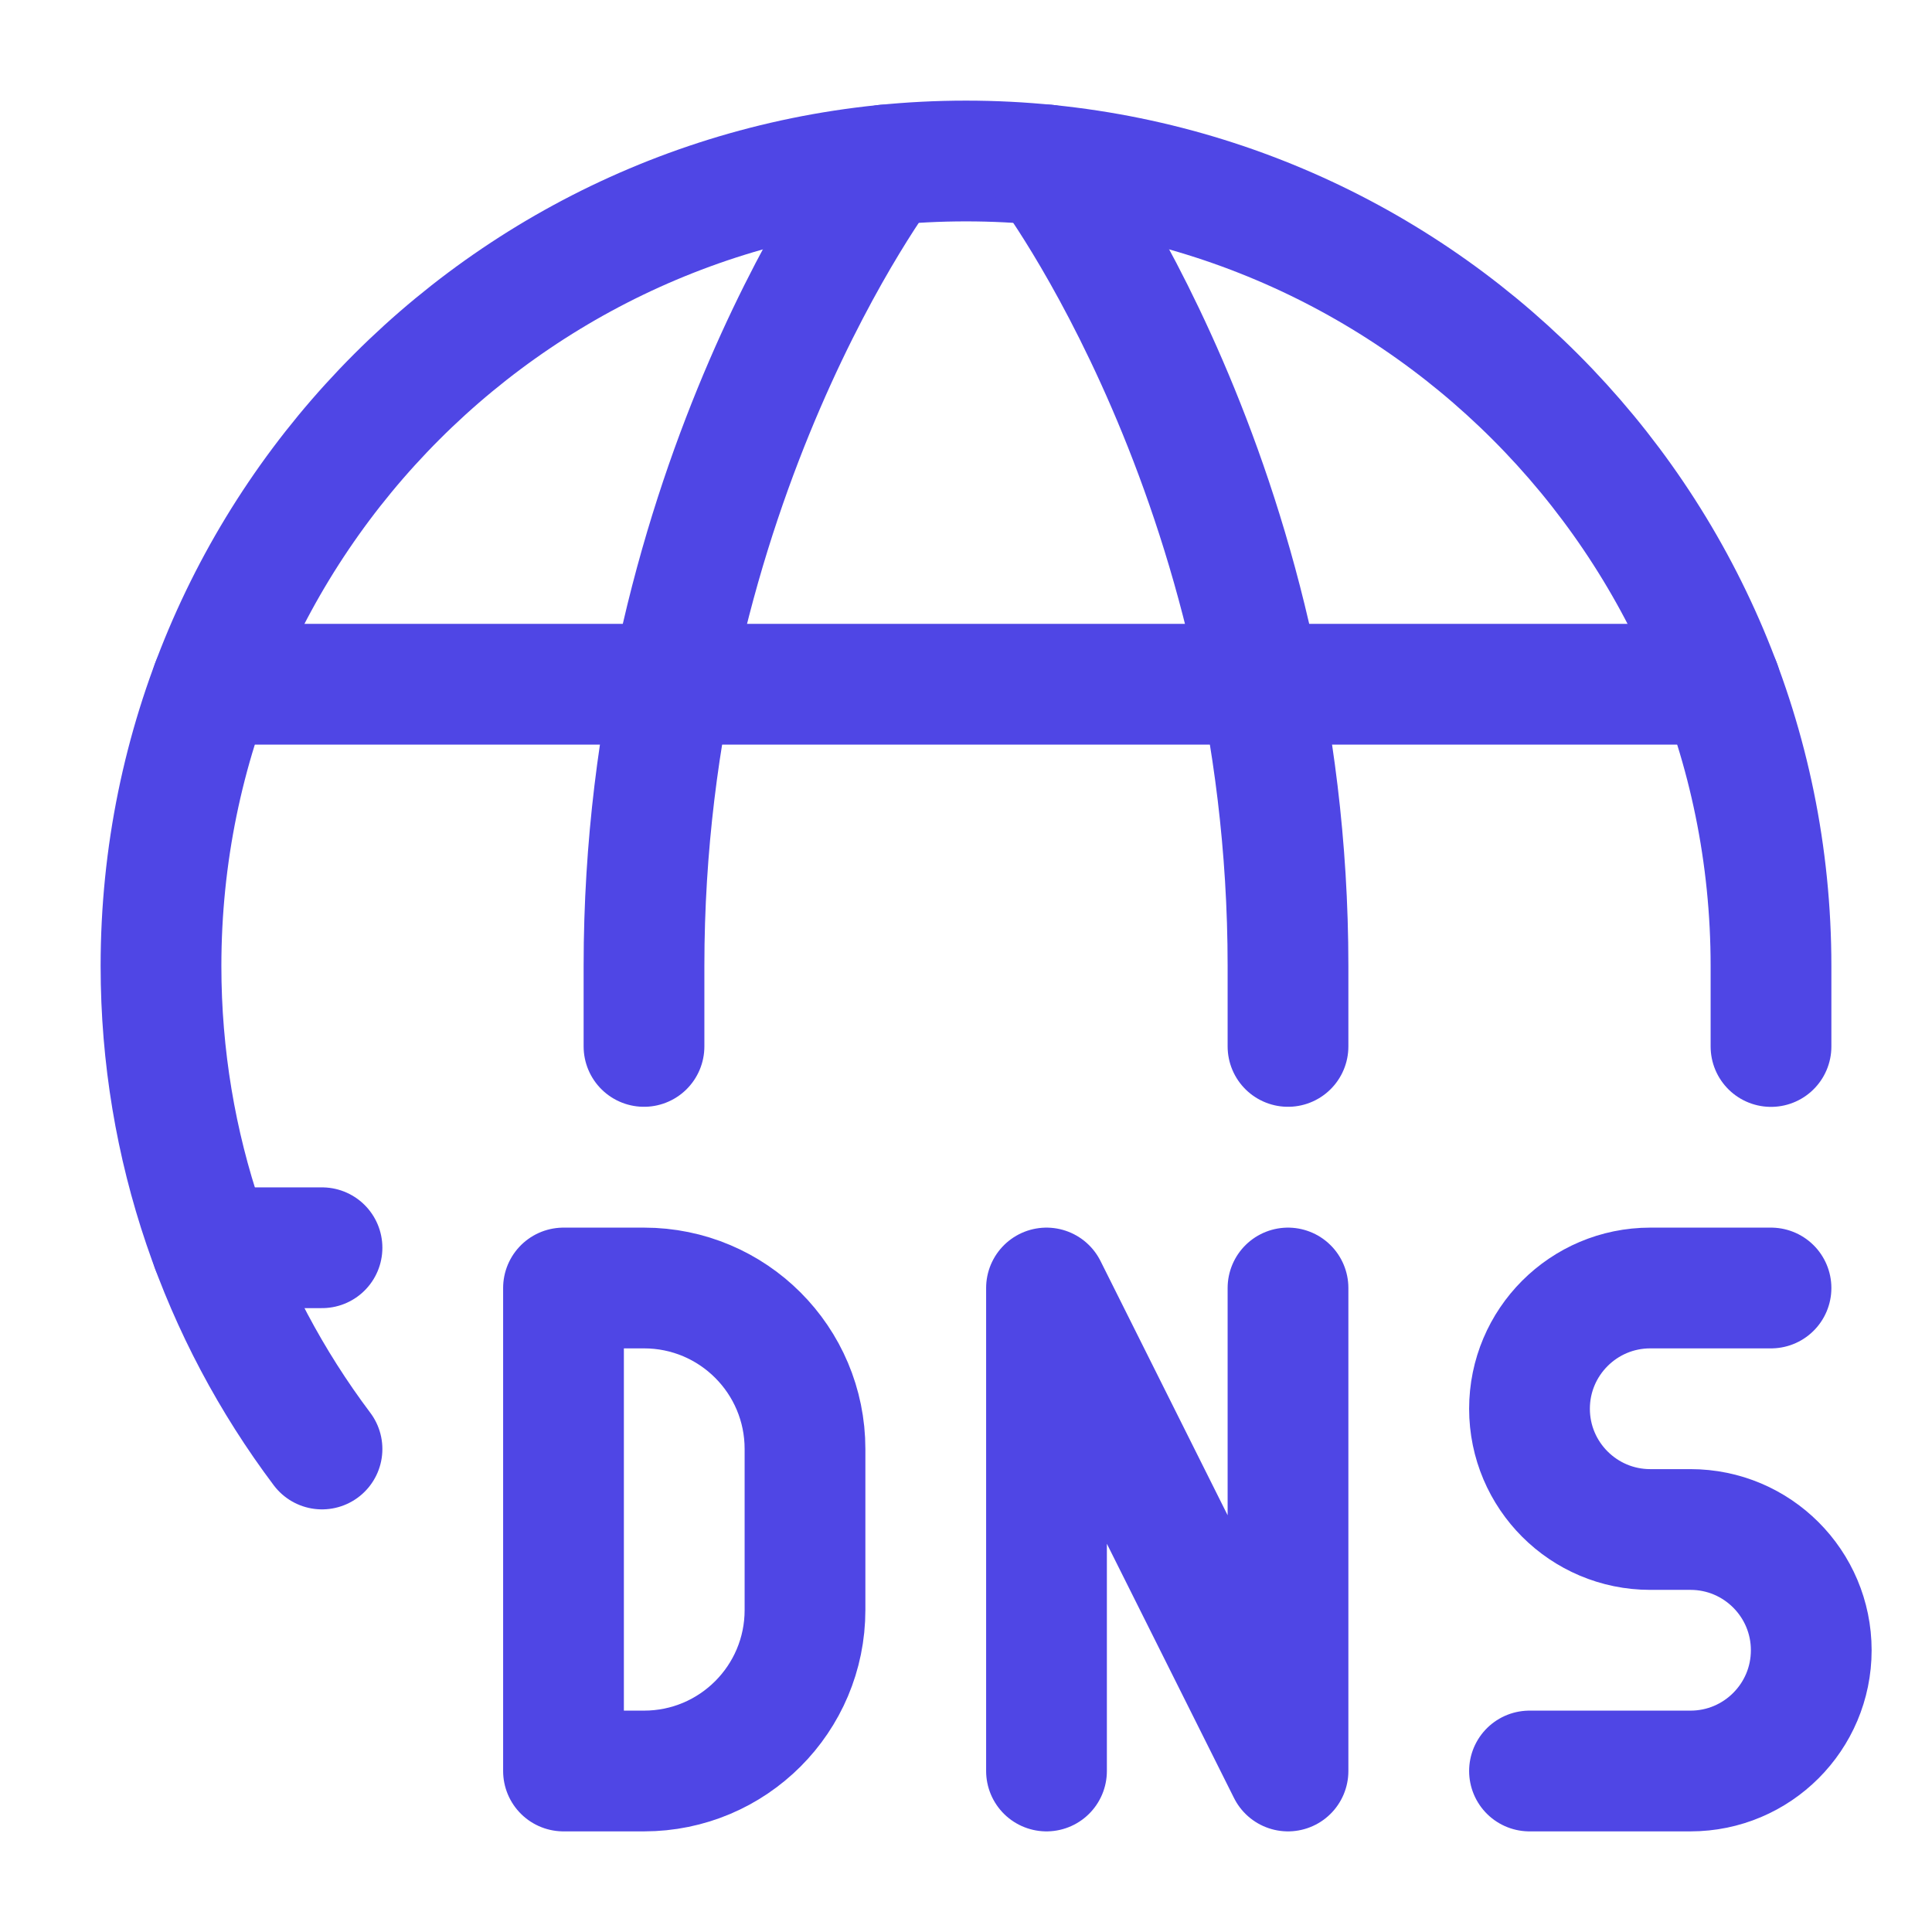
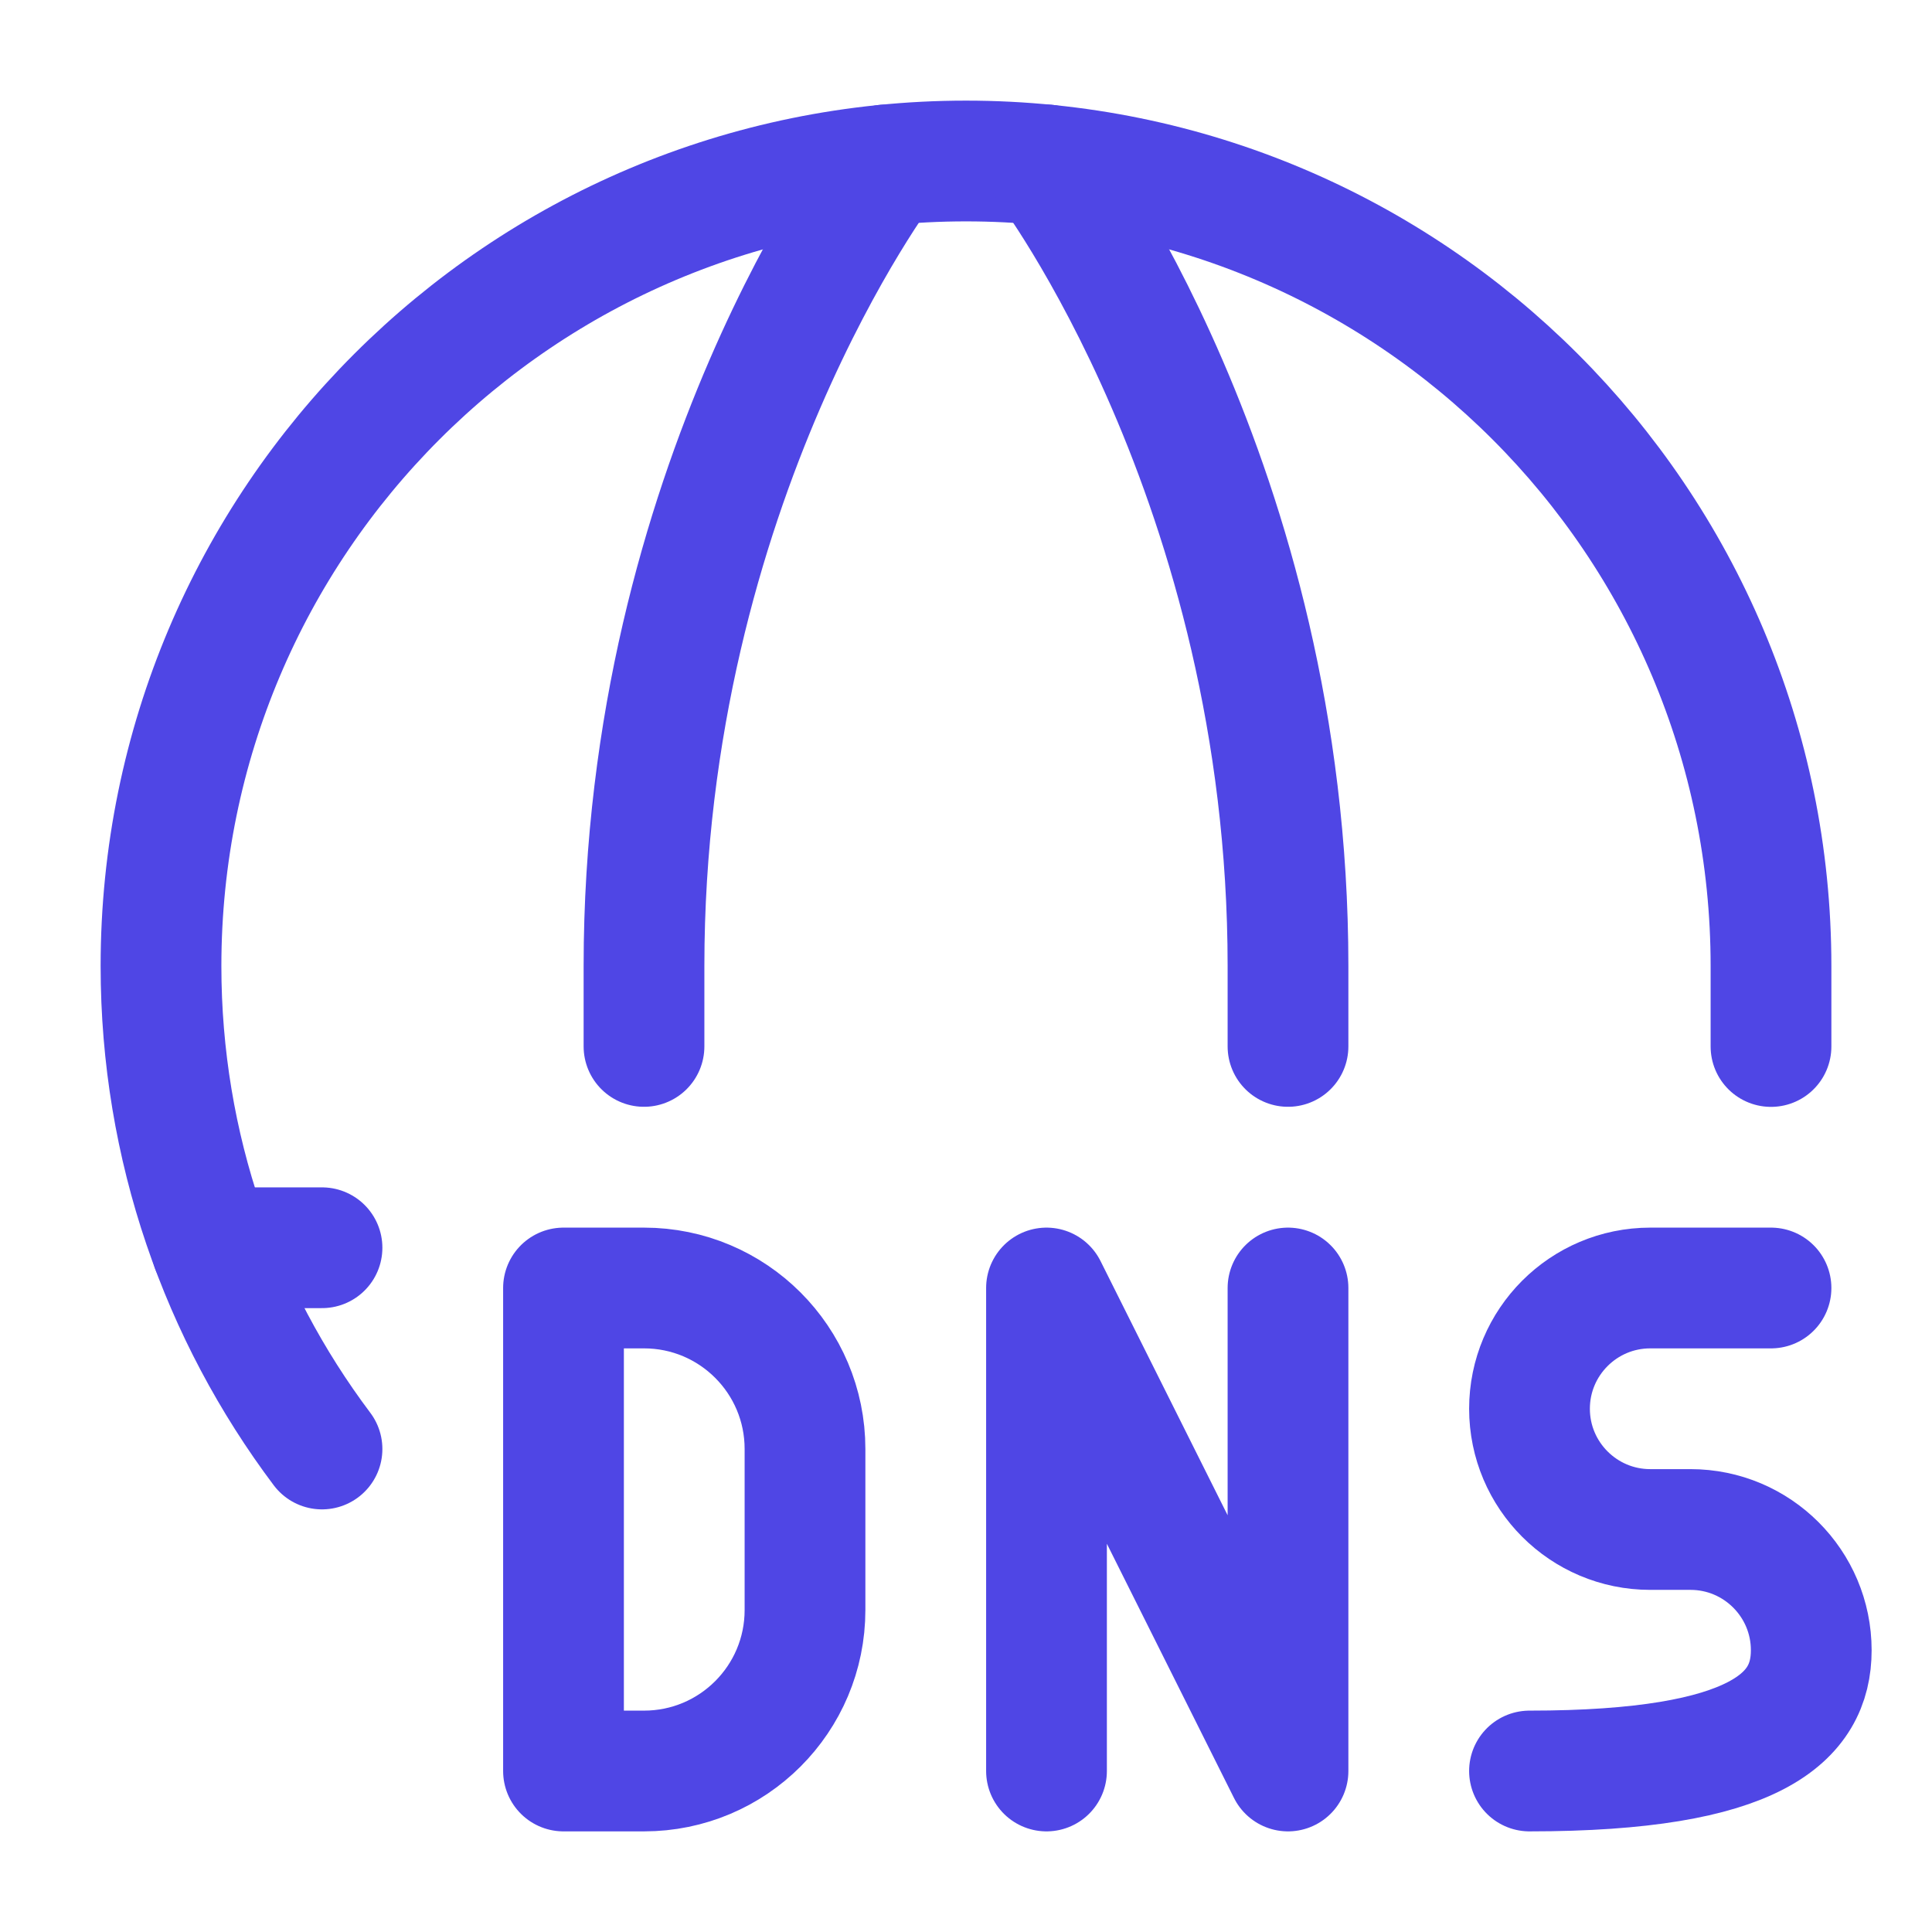
<svg xmlns="http://www.w3.org/2000/svg" width="32px" height="32px" viewBox="0 0 24 24" stroke-width="1.5" fill="none" color="#4f46e5">
  <path d="M22 13V12C22 6.477 17.523 2 12 2C6.477 2 2 6.477 2 12C2 14.251 2.744 16.329 4 18" stroke="#4f46e5" stroke-width="1.5" stroke-linecap="round" stroke-linejoin="round" />
  <path d="M13 2.049C13 2.049 16 5.999 16 11.999V12.999" stroke="#4f46e5" stroke-width="1.5" stroke-linecap="round" stroke-linejoin="round" />
  <path d="M11 2.049C11 2.049 8 5.999 8 11.999V12.999" stroke="#4f46e5" stroke-width="1.5" stroke-linecap="round" stroke-linejoin="round" />
  <path d="M2.63 15.5H4" stroke="#4f46e5" stroke-width="1.5" stroke-linecap="round" stroke-linejoin="round" />
-   <path d="M2.63 8.5H21.371" stroke="#4f46e5" stroke-width="1.5" stroke-linecap="round" stroke-linejoin="round" />
  <path d="M7 22V16H8C9.105 16 10 16.895 10 18V20C10 21.105 9.105 22 8 22H7Z" stroke="#4f46e5" stroke-width="1.5" stroke-linecap="round" stroke-linejoin="round" />
  <path d="M13 22L13 16L16 22V16" stroke="#4f46e5" stroke-width="1.5" stroke-linecap="round" stroke-linejoin="round" />
-   <path d="M19 22H21C21.828 22 22.5 21.328 22.5 20.5V20.5C22.5 19.672 21.828 19 21 19H20.5C19.672 19 19 18.328 19 17.5V17.5C19 16.672 19.672 16 20.5 16H22" stroke="#4f46e5" stroke-width="1.5" stroke-linecap="round" stroke-linejoin="round" />
+   <path d="M19 22C21.828 22 22.5 21.328 22.5 20.5V20.5C22.5 19.672 21.828 19 21 19H20.5C19.672 19 19 18.328 19 17.5V17.5C19 16.672 19.672 16 20.5 16H22" stroke="#4f46e5" stroke-width="1.5" stroke-linecap="round" stroke-linejoin="round" />
</svg>